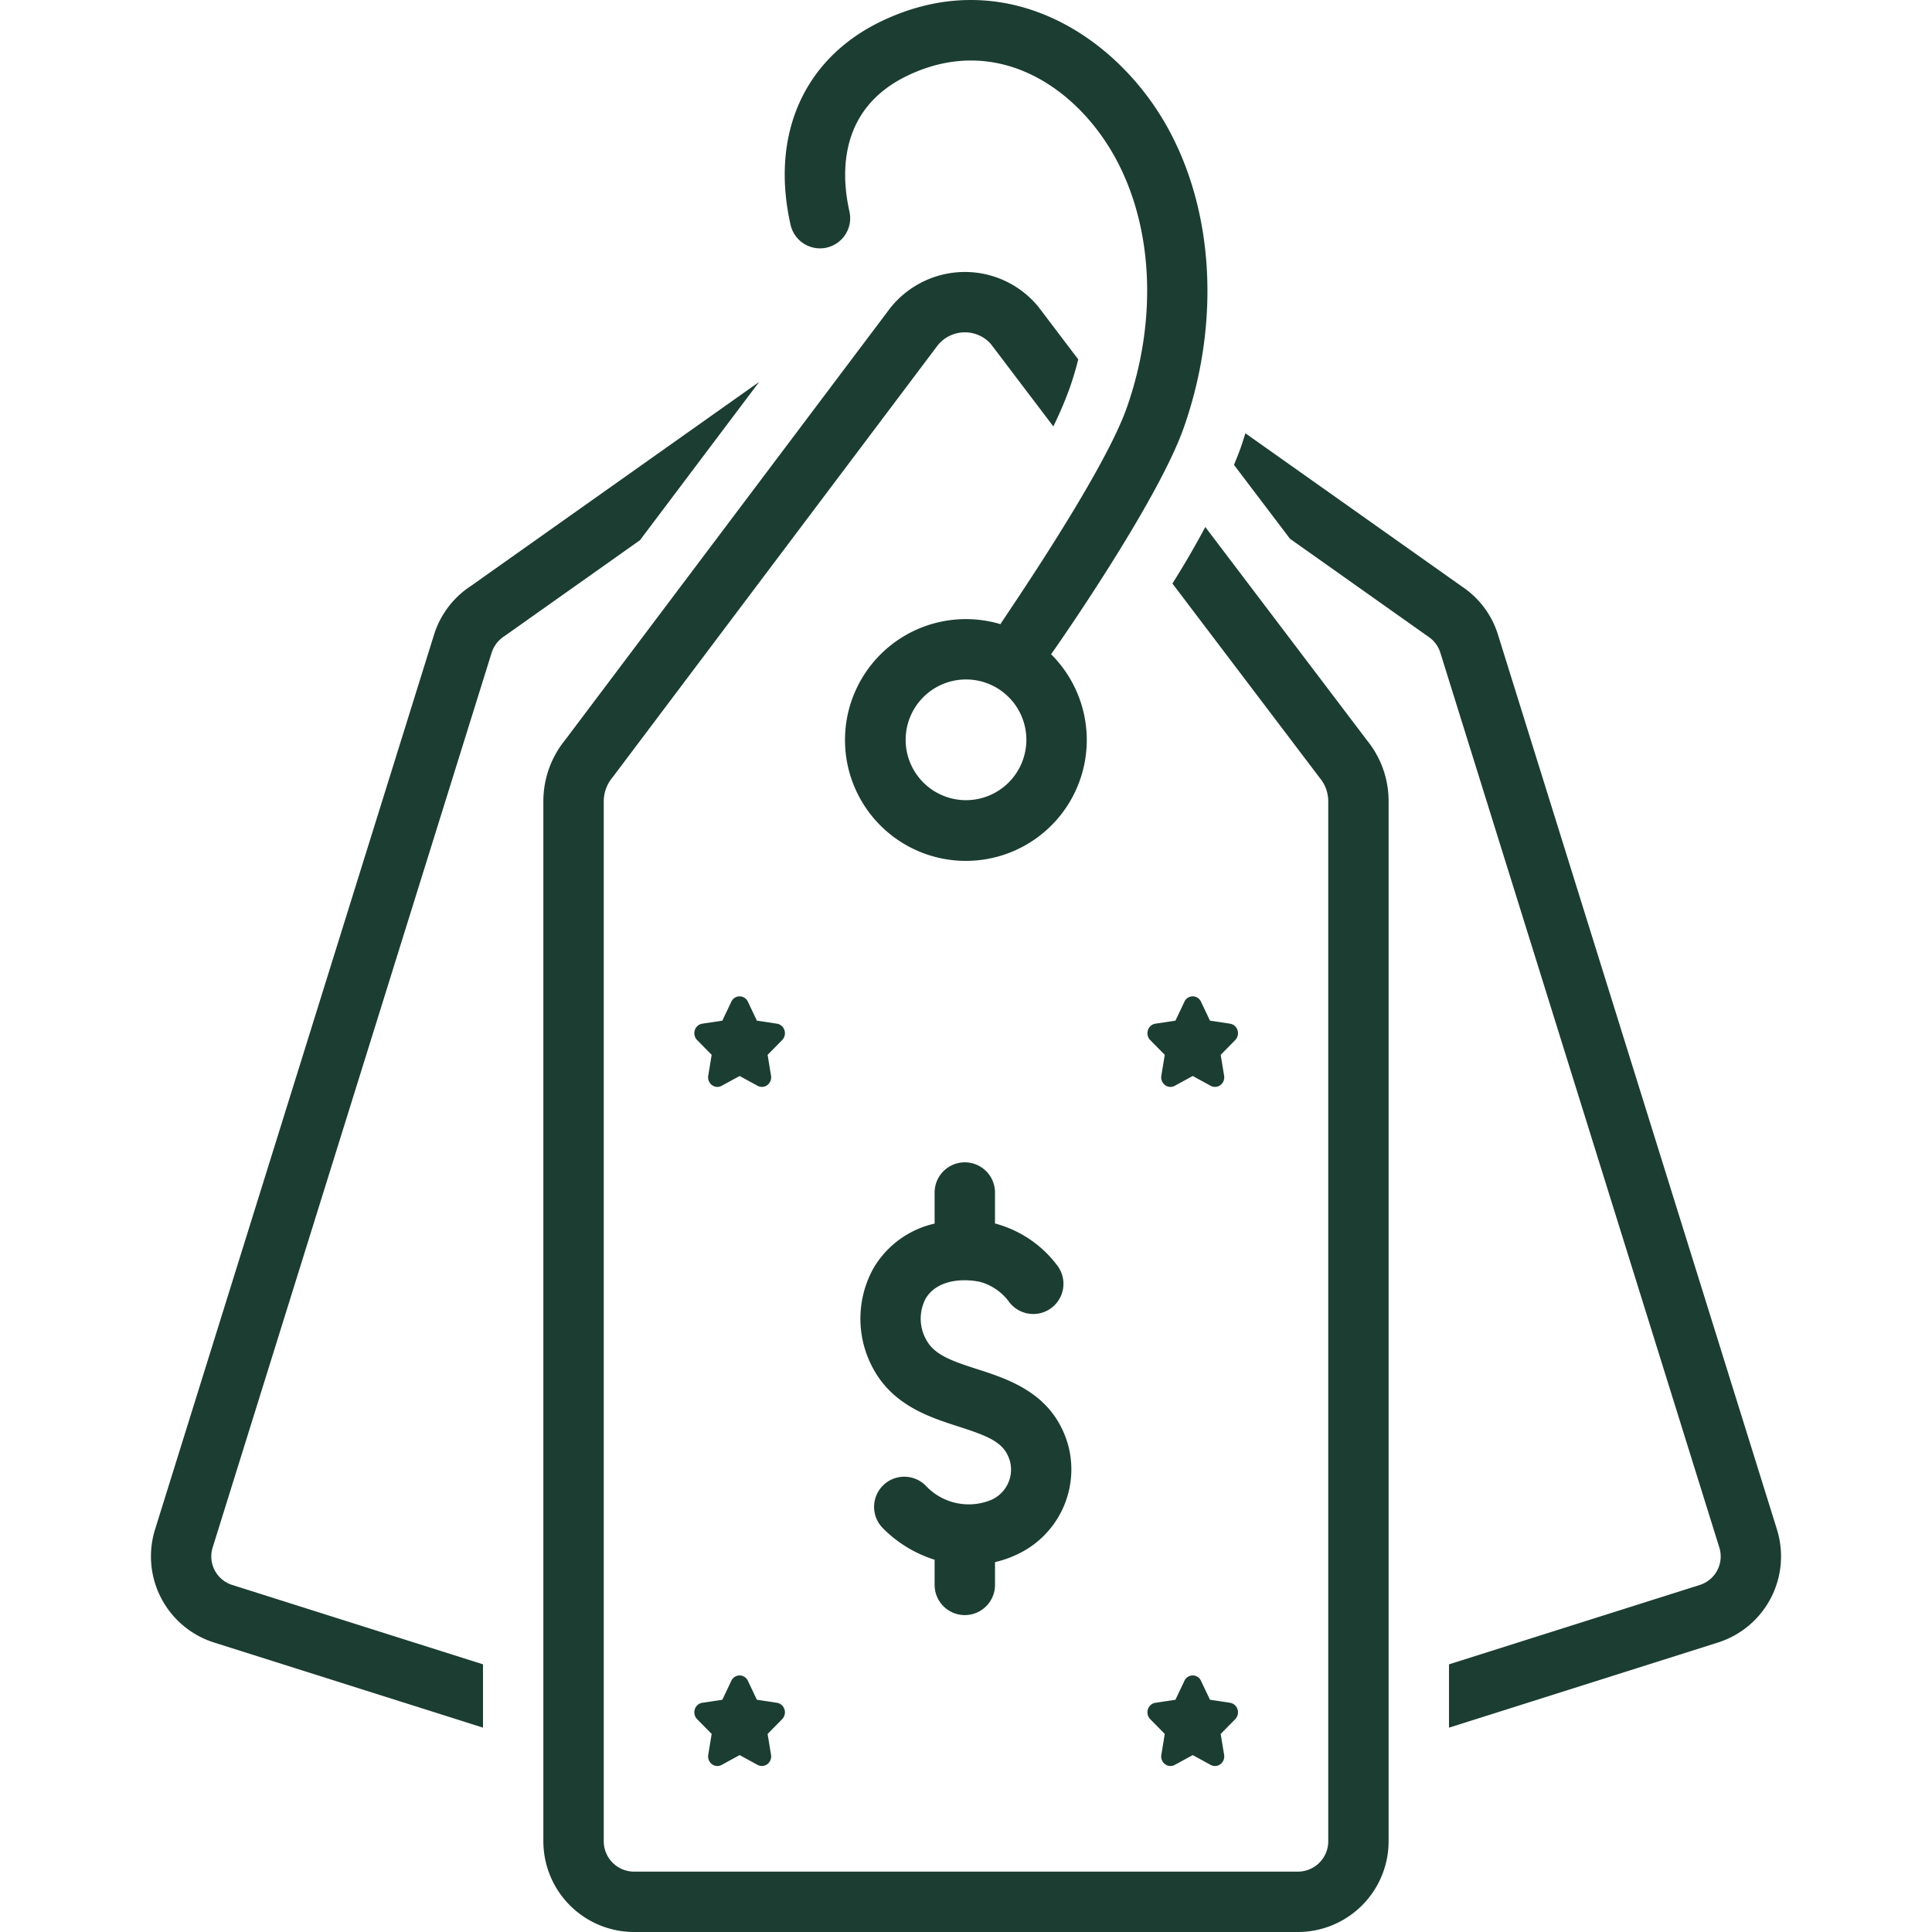
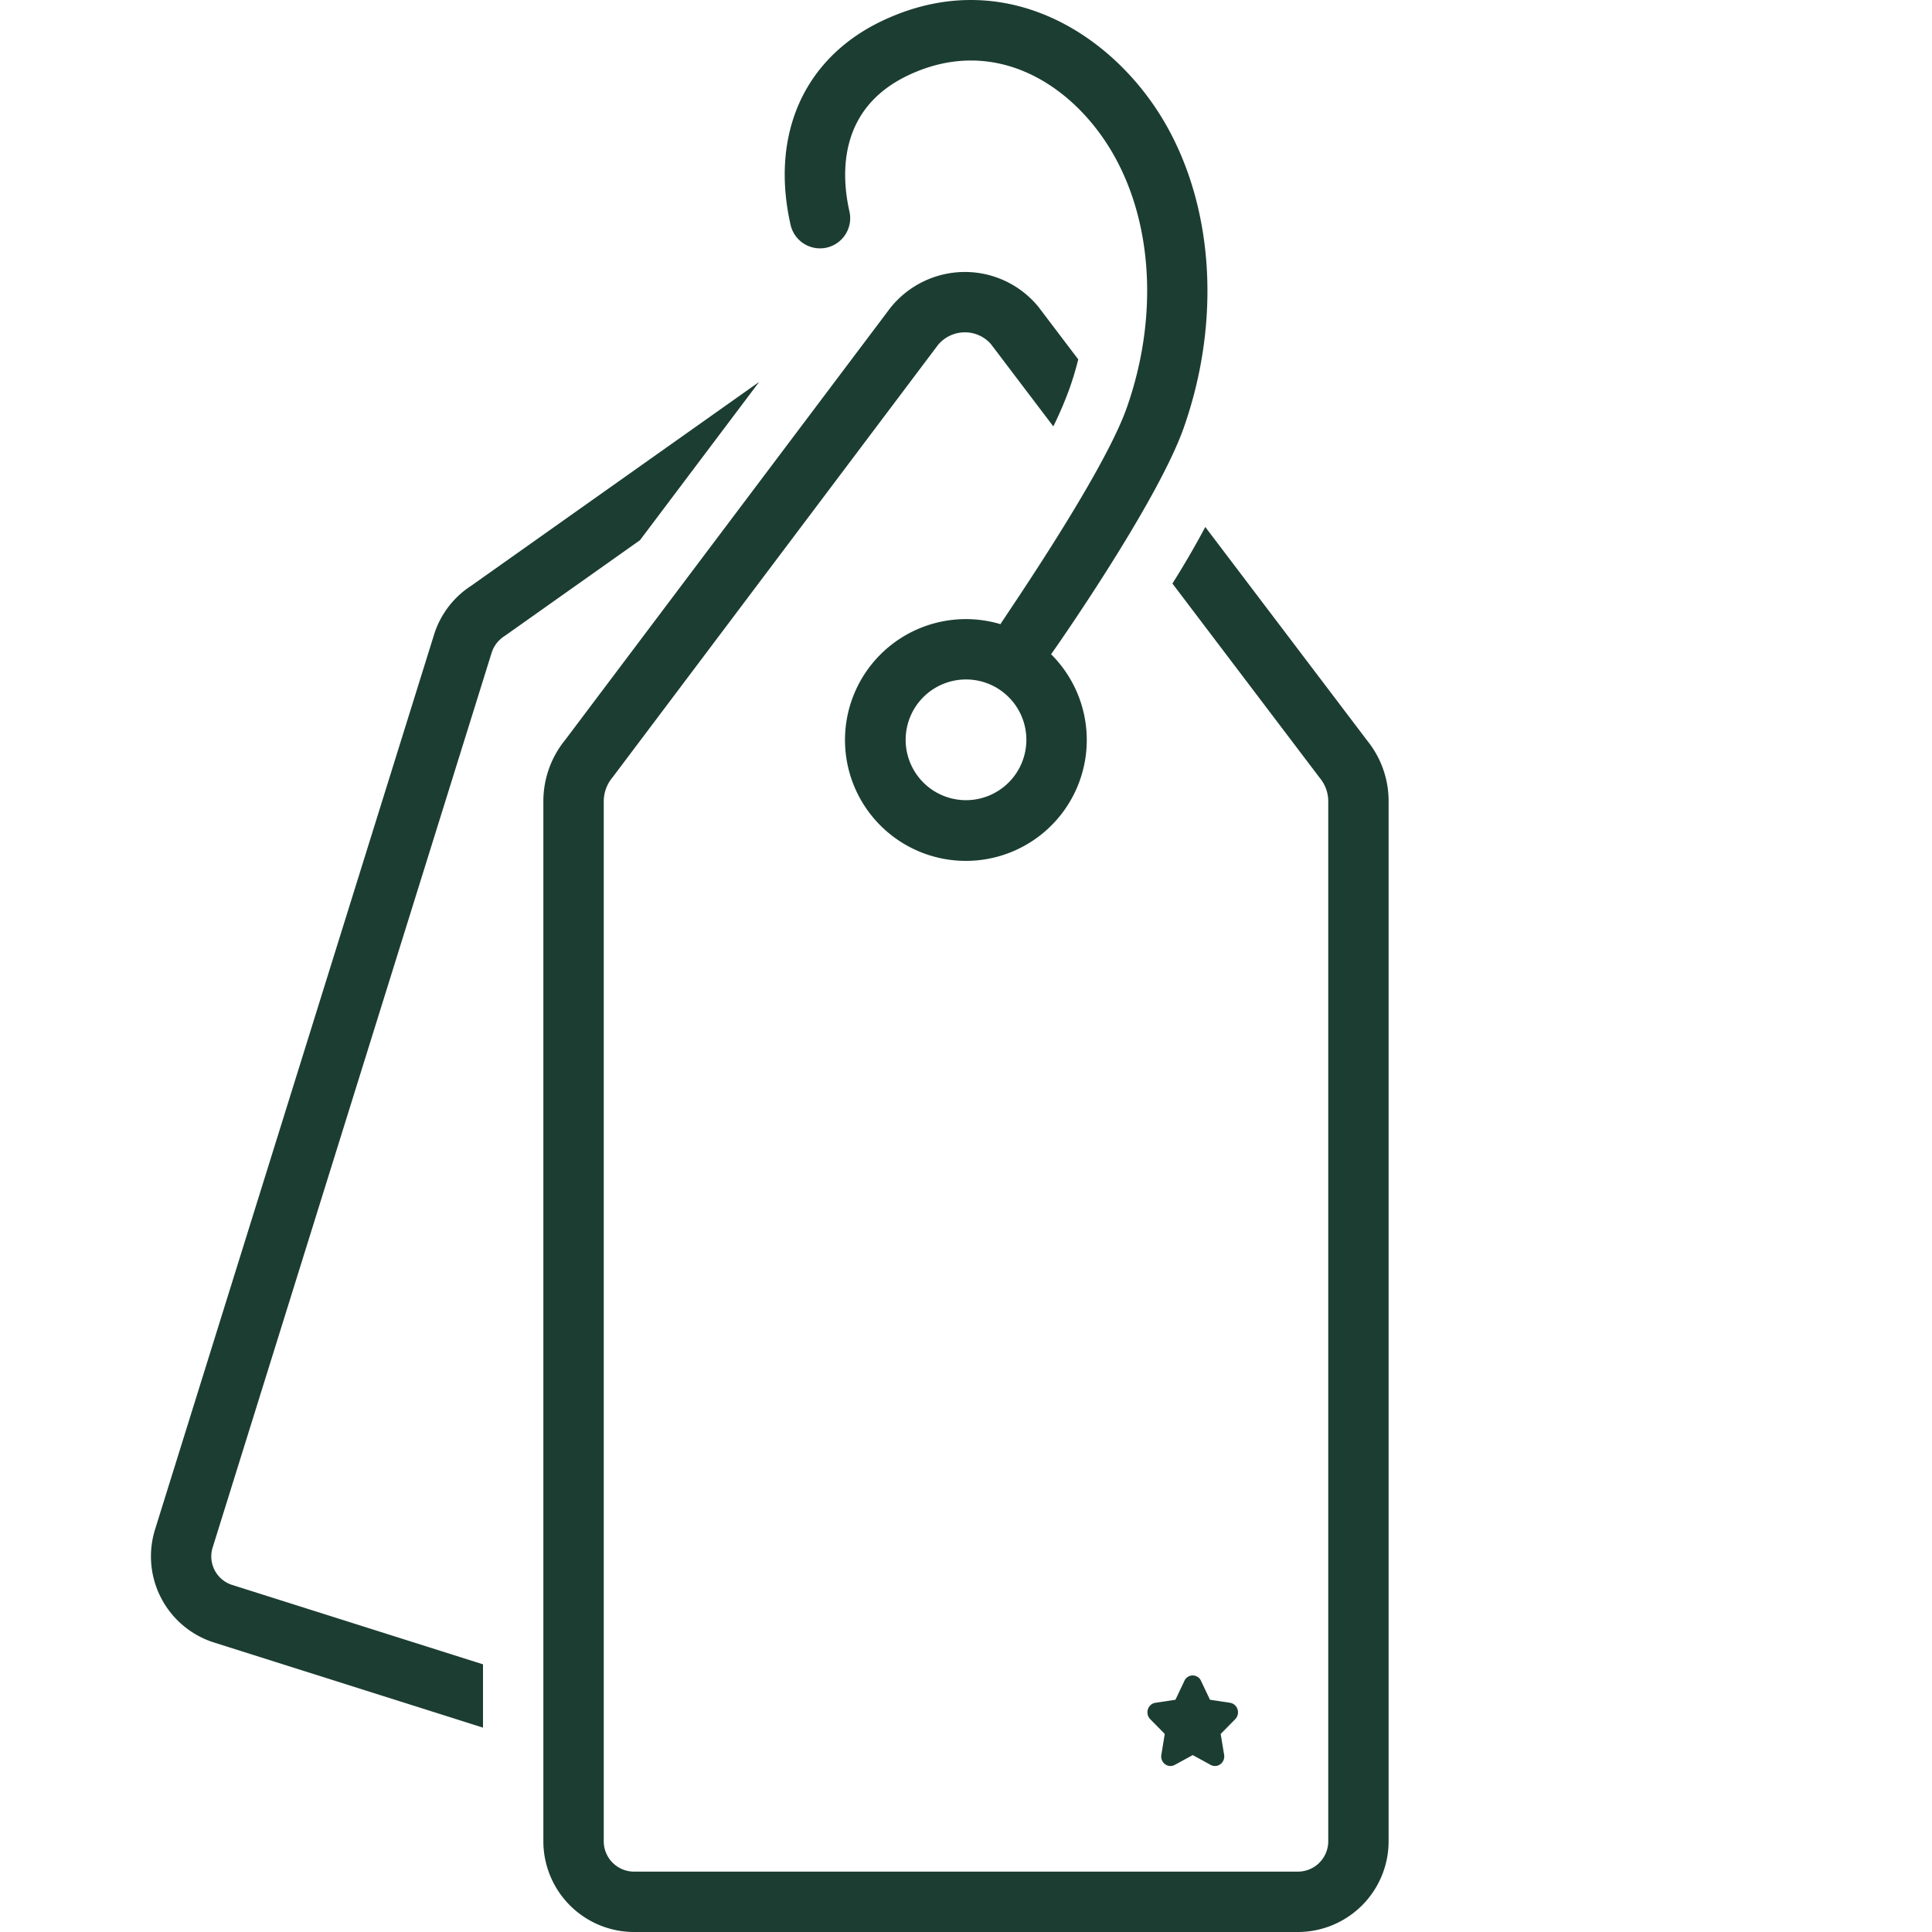
<svg xmlns="http://www.w3.org/2000/svg" id="Layer_1" viewBox="0 0 128 128" data-name="Layer 1" width="300" height="300" version="1.1">
  <g width="100%" height="100%" transform="matrix(1,0,0,1,0,0)">
    <path d="m50.296 25.302-19.1 13.521a5.98 5.98 0 0 0 -2.44 3.227l-18.484 59.281a5.988 5.988 0 0 0 3.887 7.483l17.841 5.647v-4.195l-16.634-5.265a1.981 1.981 0 0 1 -1.275-2.481l18.484-59.281a2.039 2.039 0 0 1 .868-1.109l8.957-6.341z" fill="#1c3d32" fill-opacity="1" data-original-color="#000000ff" stroke="none" stroke-opacity="1" />
    <path d="m79.853 34.914c-.682 1.285-1.414 2.534-2.177 3.747l9.779 12.9a2.418 2.418 0 0 1 .545 1.53v68.878a2.012 2.012 0 0 1 -1.986 2.031h-44.028a2.012 2.012 0 0 1 -1.986-2.031v-68.887a2.485 2.485 0 0 1 .587-1.585l21.54-28.62a2.308 2.308 0 0 1 1.79-.859h.004a2.278 2.278 0 0 1 1.74.792l4.124 5.44a24.597 24.597 0 0 0 1.097-2.578c.217-.618.4-1.24.554-1.862l-2.635-3.476a6.292 6.292 0 0 0 -4.88-2.315h-.011a6.331 6.331 0 0 0 -4.932 2.392l-21.541 28.621a6.428 6.428 0 0 0 -1.438 4.05v68.887a6.016 6.016 0 0 0 5.986 6.031h44.028a6.016 6.016 0 0 0 5.986-6.031v-68.878a6.369 6.369 0 0 0 -1.405-4.007z" fill="#1c3d32" fill-opacity="1" data-original-color="#000000ff" stroke="none" stroke-opacity="1" />
-     <path d="m117.728 101.331-18.483-59.28a5.925 5.925 0 0 0 -2.376-3.184l-14.359-10.162c-.1.314-.195.63-.305.942-.137.39-.298.77-.449 1.155l3.708 4.892 9.157 6.481a1.976 1.976 0 0 1 .804 1.066l18.483 59.28a1.981 1.981 0 0 1 -1.275 2.481l-16.634 5.265v4.195l17.841-5.647a5.988 5.988 0 0 0 3.887-7.483z" fill="#1c3d32" fill-opacity="1" data-original-color="#000000ff" stroke="none" stroke-opacity="1" />
-     <path d="m63.922 107.004a2 2 0 0 0 2-2v-1.509a7.184 7.184 0 0 0 1.482-.519 6.212 6.212 0 0 0 3.364-7.233c-.967-3.404-3.891-4.346-6.027-5.034-1.749-.563-2.848-.959-3.383-1.959a2.858 2.858 0 0 1 -.043-2.693c.718-1.246 2.398-1.386 3.613-1.13a3.563 3.563 0 0 1 1.945 1.35 2 2 0 0 0 3.178-2.429 7.592 7.592 0 0 0 -4.13-2.79v-2.05a2 2 0 0 0 -4 0v2.059a6.286 6.286 0 0 0 -4.068 2.986 6.887 6.887 0 0 0 -.021 6.587c1.324 2.472 3.74 3.25 5.682 3.875 2.148.692 3.058 1.096 3.404 2.316a2.192 2.192 0 0 1 -1.252 2.543 3.896 3.896 0 0 1 -4.337-.948 2 2 0 0 0 -2.837 2.82 8.33 8.33 0 0 0 3.429 2.091v1.667a2 2 0 0 0 2 2z" fill="#1c3d32" fill-opacity="1" data-original-color="#000000ff" stroke="none" stroke-opacity="1" />
-     <path d="m51.97 68.256a.62.62 0 0 0 -.494-.434l-1.331-.201-.595-1.255a.602.602 0 0 0 -1.098 0l-.595 1.255-1.331.201a.62.62 0 0 0 -.494.434.656.656 0 0 0 .155.653l.963.977-.227 1.38a.649.649 0 0 0 .244.623.594.594 0 0 0 .645.049l1.191-.651 1.191.651a.6.6 0 0 0 .645-.049.649.649 0 0 0 .244-.623l-.227-1.38.963-.977a.656.656 0 0 0 .155-.653z" fill="#1c3d32" fill-opacity="1" data-original-color="#000000ff" stroke="none" stroke-opacity="1" />
-     <path d="m81.989 68.256a.62.62 0 0 0 -.494-.434l-1.331-.201-.595-1.255a.602.602 0 0 0 -1.098 0l-.595 1.255-1.331.201a.62.62 0 0 0 -.494.434.656.656 0 0 0 .155.653l.963.977-.227 1.38a.649.649 0 0 0 .243.623.594.594 0 0 0 .645.049l1.191-.651 1.191.651a.603.603 0 0 0 .645-.049.649.649 0 0 0 .244-.623l-.228-1.38.963-.977a.656.656 0 0 0 .155-.653z" fill="#1c3d32" fill-opacity="1" data-original-color="#000000ff" stroke="none" stroke-opacity="1" />
-     <path d="m51.97 113.248a.62.62 0 0 0 -.494-.434l-1.331-.201-.595-1.255a.602.602 0 0 0 -1.098 0l-.595 1.255-1.331.201a.62.62 0 0 0 -.494.434.656.656 0 0 0 .155.653l.963.977-.227 1.38a.649.649 0 0 0 .244.623.594.594 0 0 0 .645.049l1.191-.651 1.191.651a.61.61 0 0 0 .645-.049.649.649 0 0 0 .244-.623l-.227-1.38.963-.977a.656.656 0 0 0 .155-.653z" fill="#1c3d32" fill-opacity="1" data-original-color="#000000ff" stroke="none" stroke-opacity="1" />
    <path d="m81.989 113.248a.62.62 0 0 0 -.494-.434l-1.331-.201-.595-1.255a.602.602 0 0 0 -1.098 0l-.595 1.255-1.331.201a.62.62 0 0 0 -.494.434.656.656 0 0 0 .155.653l.963.977-.227 1.38a.649.649 0 0 0 .243.623.594.594 0 0 0 .645.049l1.191-.651 1.191.651a.6.6 0 0 0 .645-.049.649.649 0 0 0 .244-.623l-.228-1.38.963-.977a.656.656 0 0 0 .155-.653z" fill="#1c3d32" fill-opacity="1" data-original-color="#000000ff" stroke="none" stroke-opacity="1" />
    <path d="m54.769 16.405a2 2 0 0 0 1.509-2.392c-.548-2.421-.771-6.814 3.893-9.024 5.782-2.74 11.001.67 13.61 5.267 2.613 4.605 2.941 10.863.876 16.742-1.585 4.514-8.314 14.189-8.372 14.355a8.009 8.009 0 1 0 3.352 1.992c.056-.062 7.029-9.991 8.795-15.022 2.442-6.953 2.004-14.445-1.171-20.04-3.407-6.003-10.742-10.725-18.802-6.907-5.17 2.449-7.443 7.504-6.081 13.521a2.002 2.002 0 0 0 2.392 1.509zm9.231 36.609a3.999 3.999 0 1 1 4-3.999 4.004 4.004 0 0 1 -4 3.999z" fill="#1c3d32" fill-opacity="1" data-original-color="#000000ff" stroke="none" stroke-opacity="1" />
  </g>
</svg>